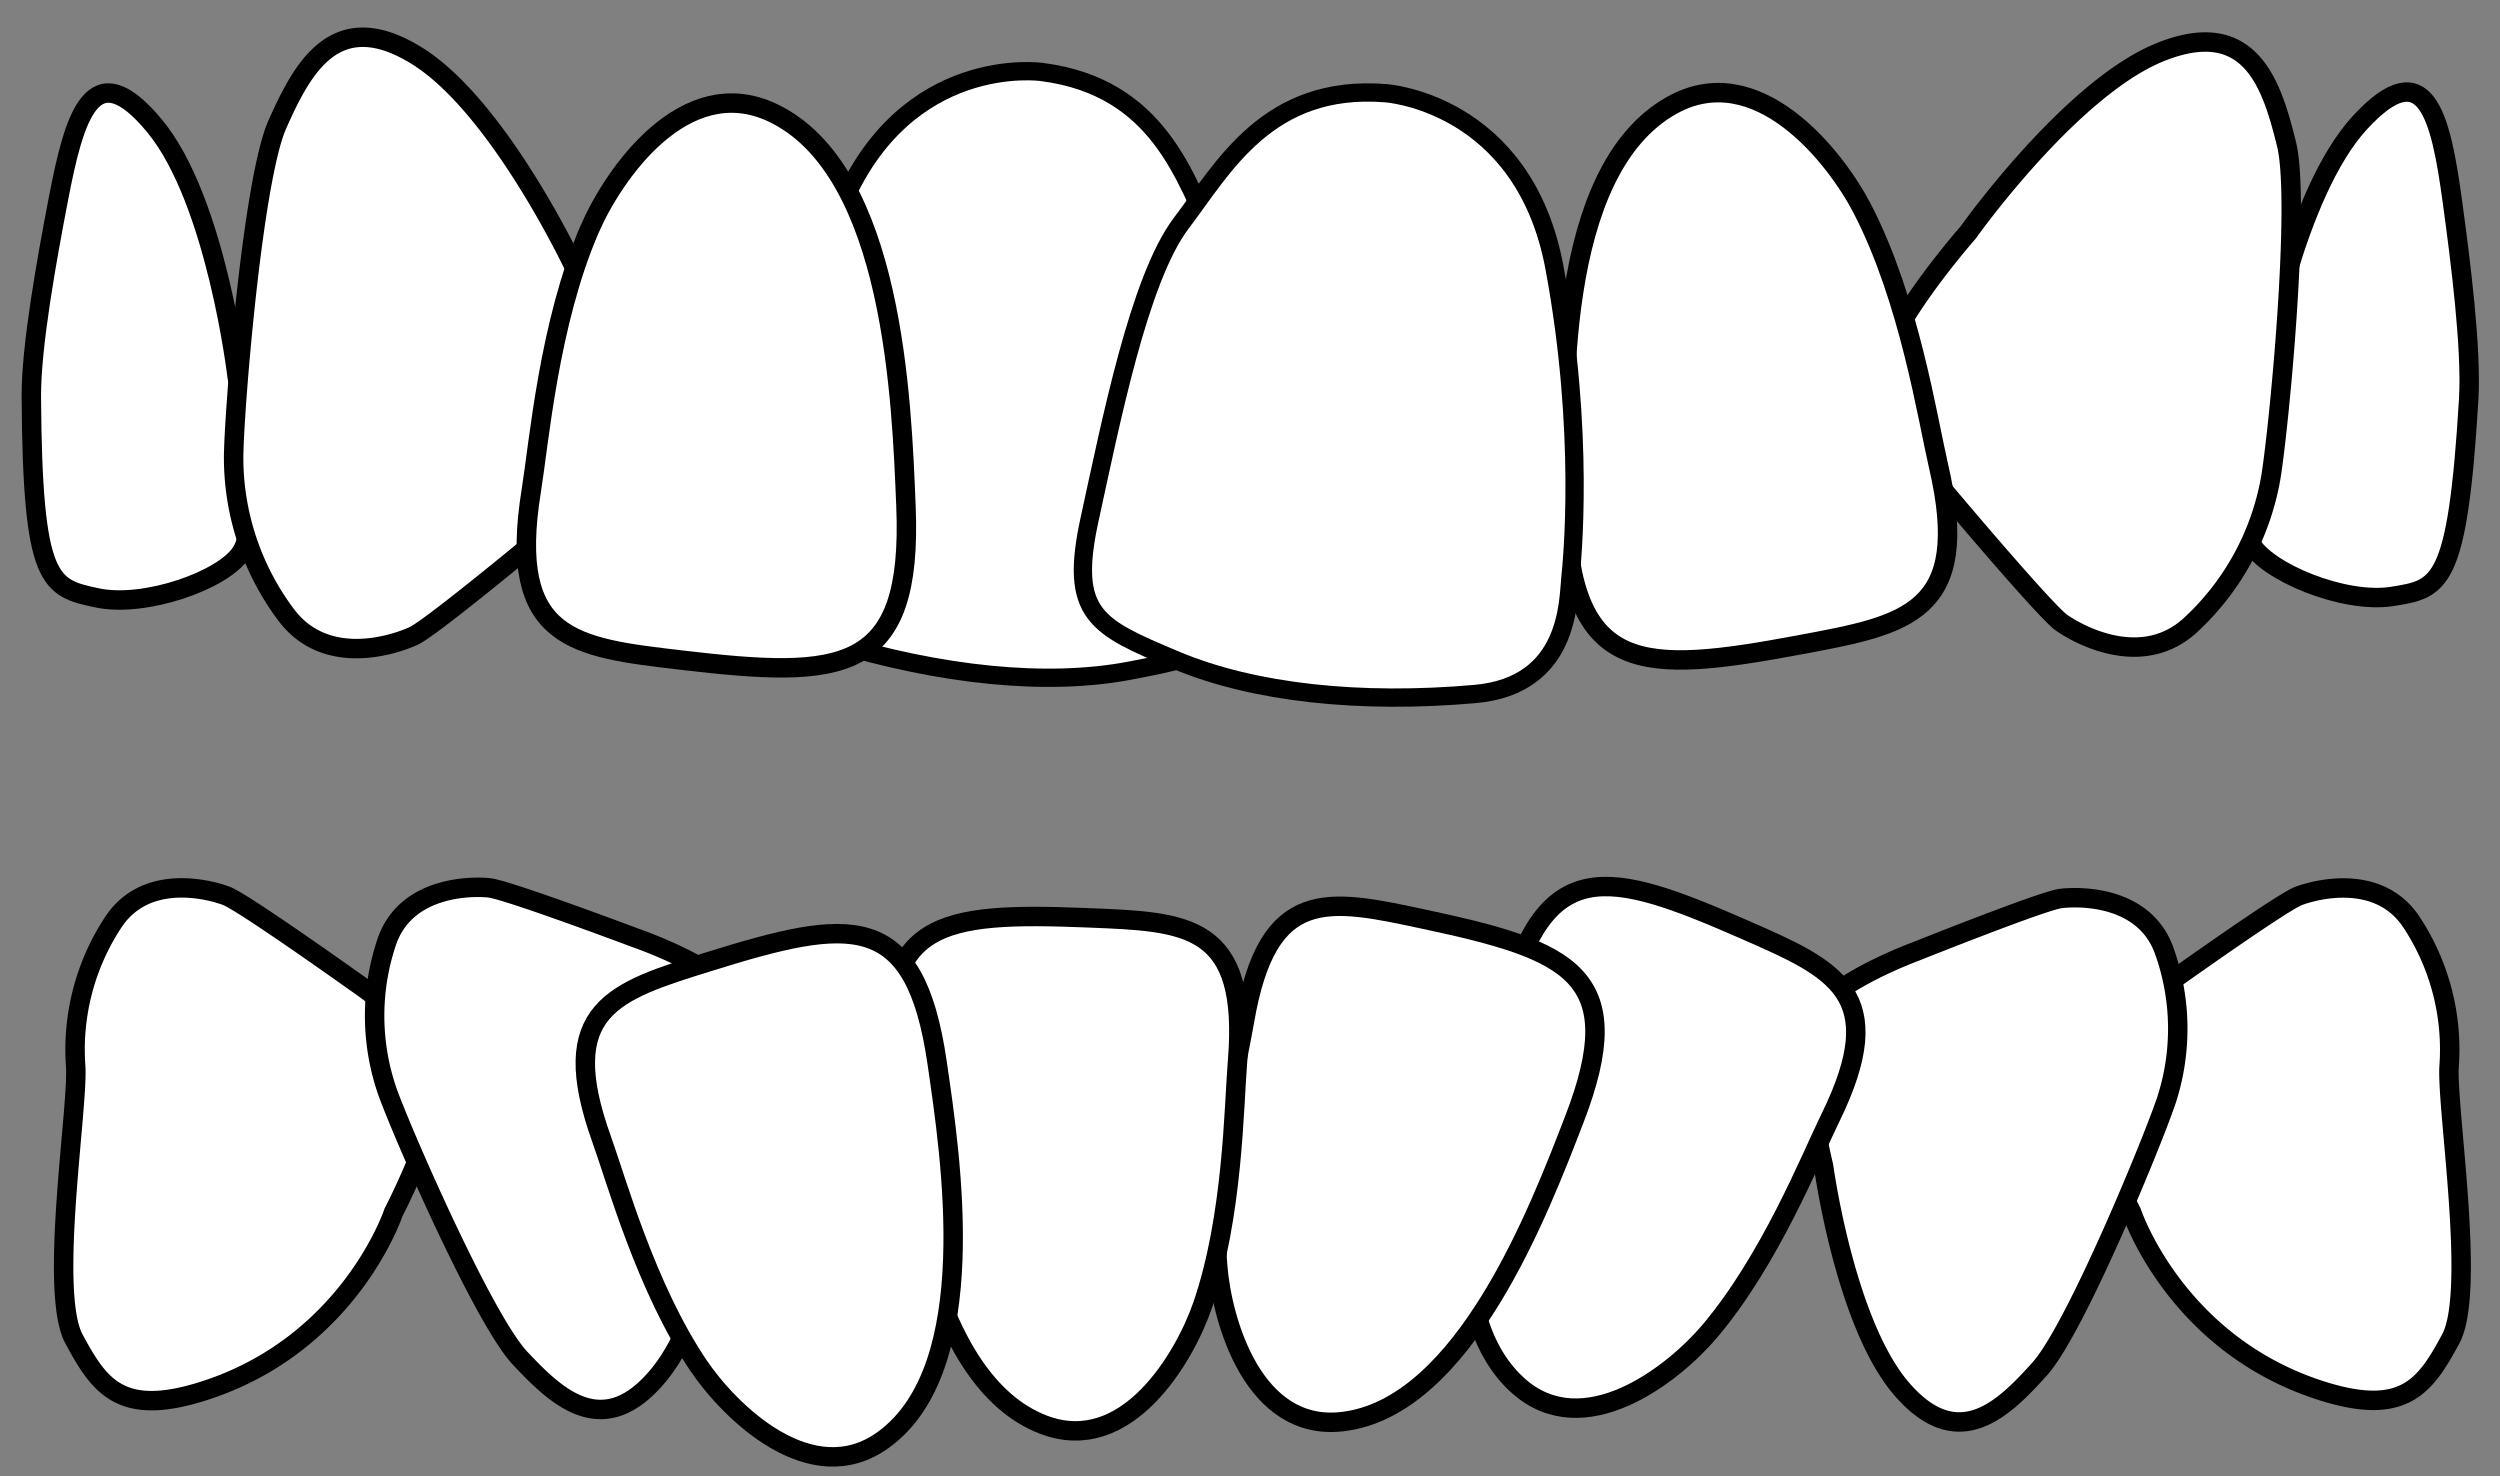
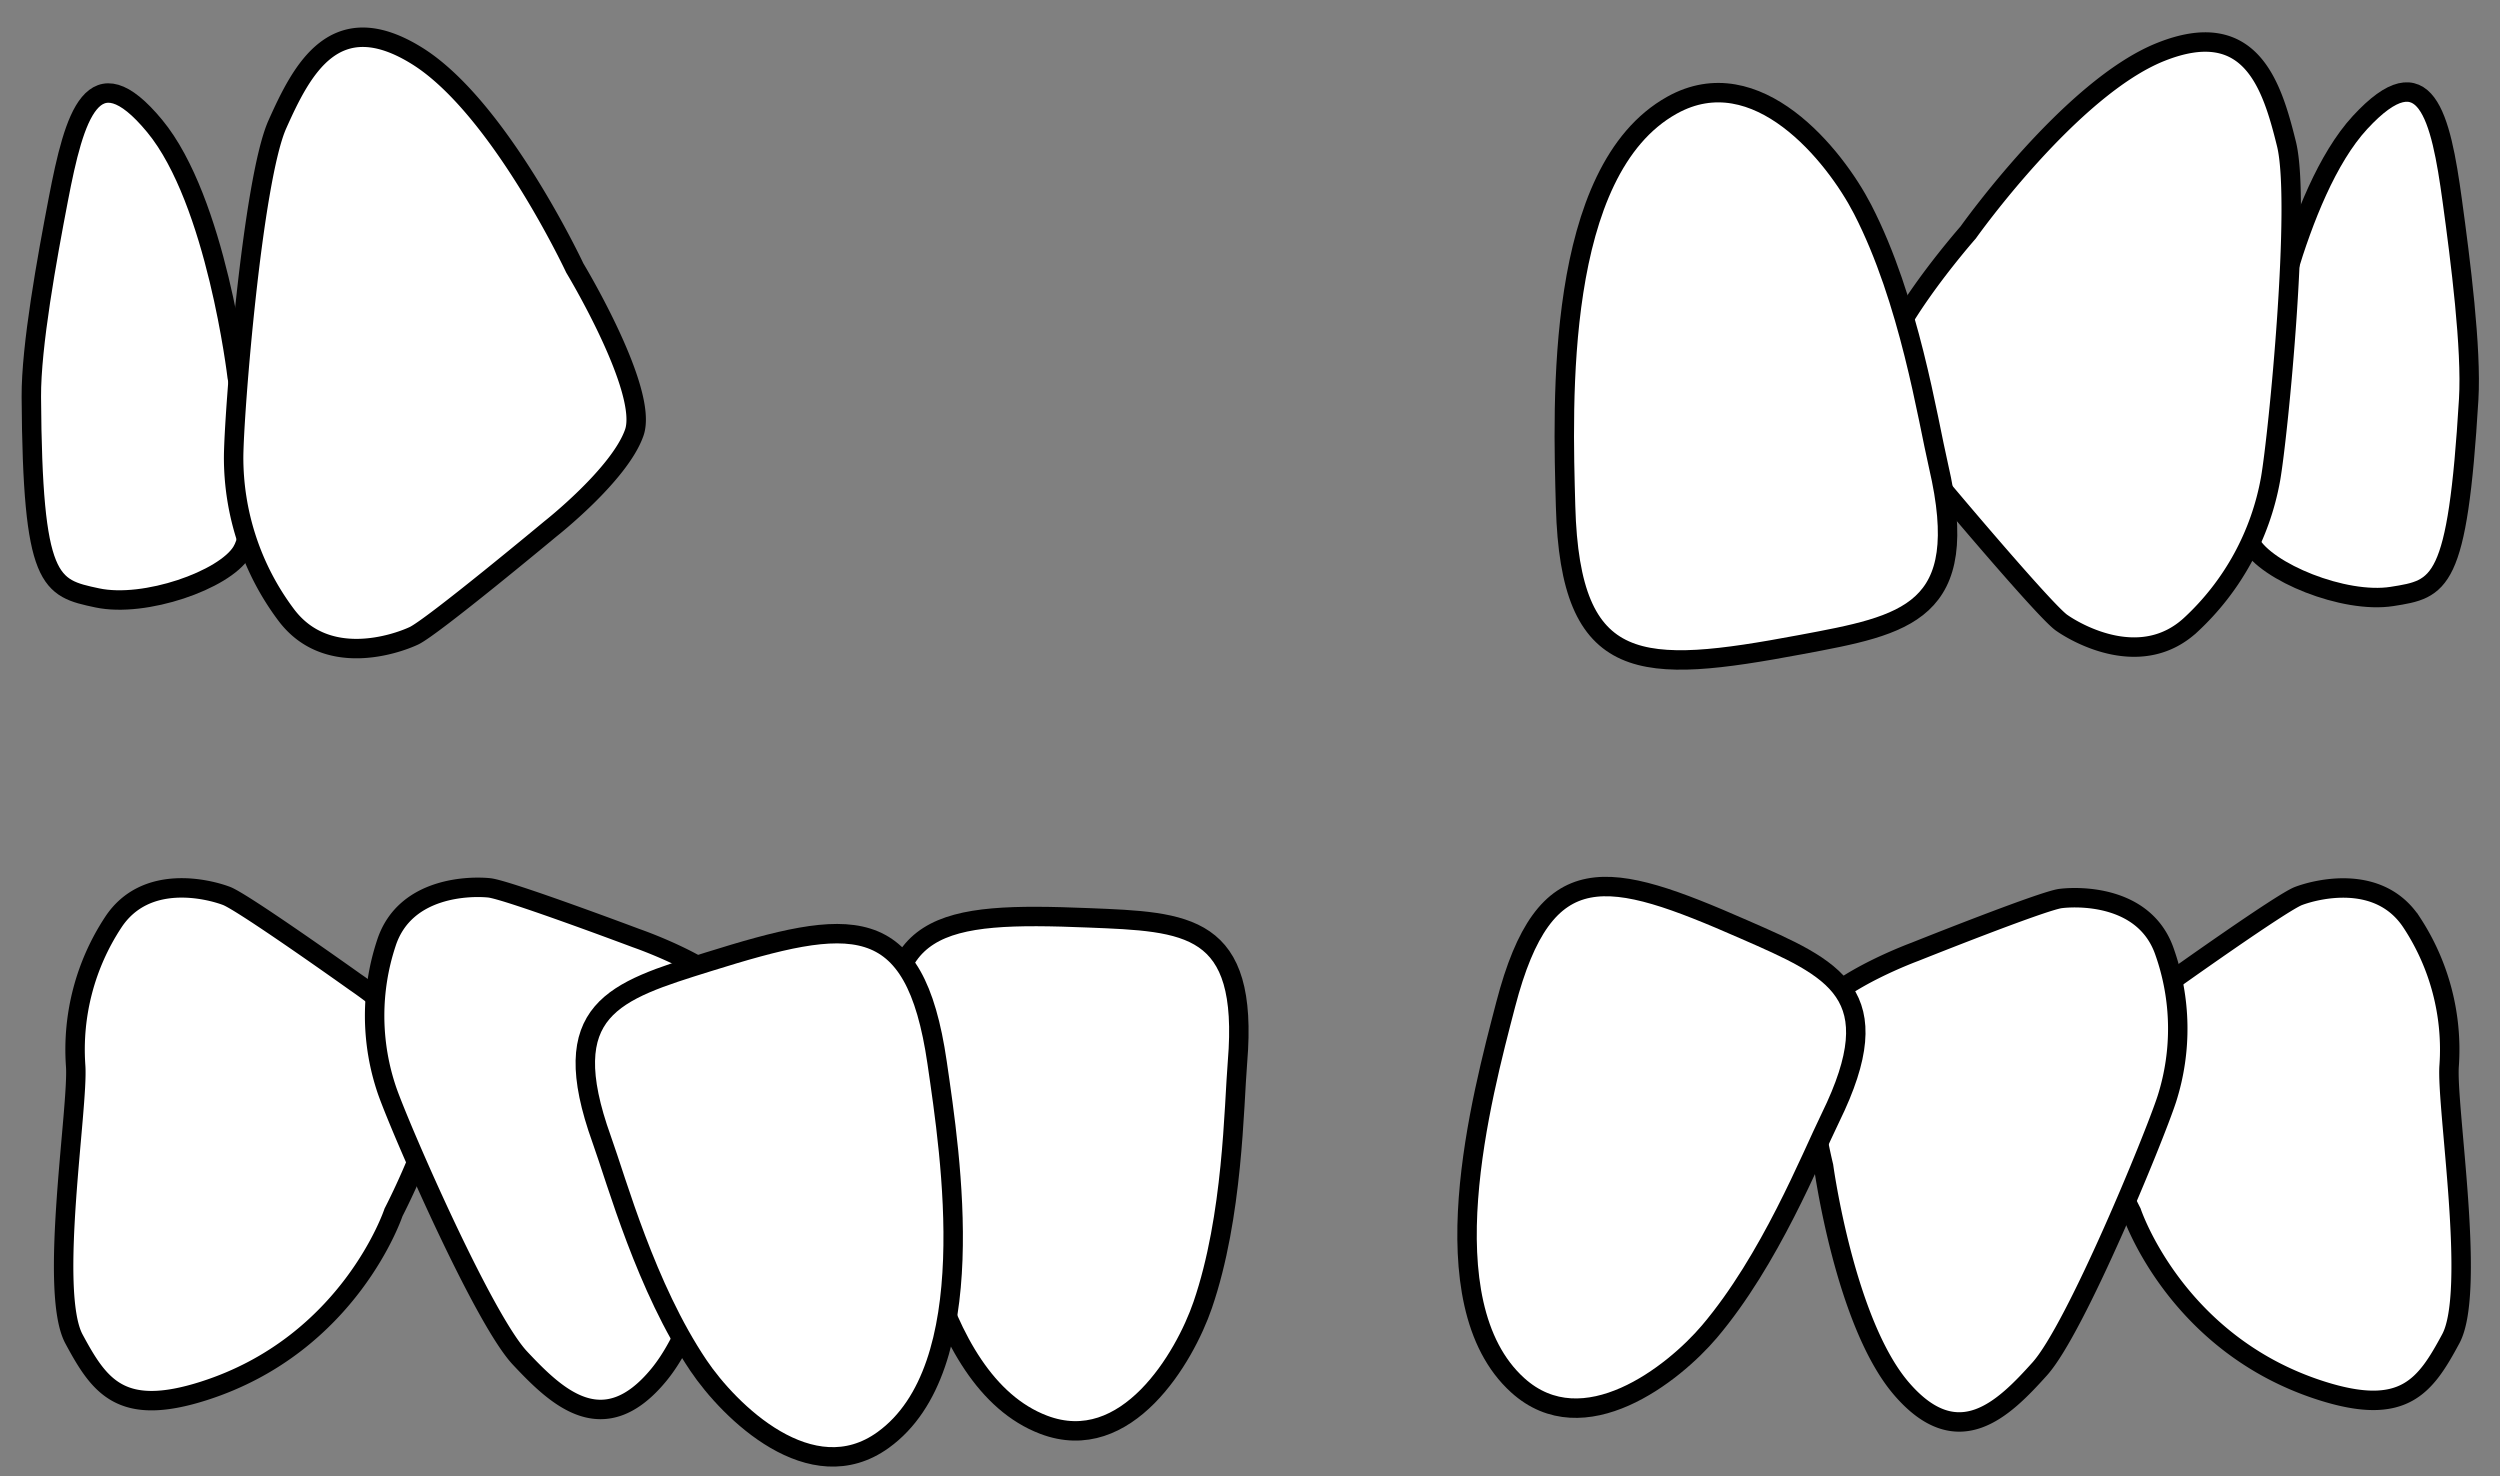
<svg xmlns="http://www.w3.org/2000/svg" id="_1._simple_copy_2" data-name="1. simple copy 2" width="1394" height="823" viewBox="0 0 1394 823">
  <rect x="0" y="0" width="1394" height="823" fill="#808080" stroke="none" />
  <defs>
    <style>
      .cls-1, .cls-2 {
        fill: #fff;
        stroke: #000;
        fill-rule: evenodd;
      }

      .cls-1 {
        stroke-width: 10.84px;
      }

      .cls-2 {
        stroke-width: 10.2px;
      }
    </style>
  </defs>
  <path id="Shape_1_copy_9" data-name="Shape 1 copy 9" class="cls-1" d="M1209.73,547.734s62.38-44.506,71.89-48.119,44.99-13,63.16,14.8a128.9,128.9,0,0,1,20.87,79.75c-1.7,22.567,15.17,125.819.93,152.3s-26.15,43.7-72.32,28.946c-81.35-25.989-105.68-99.482-105.68-99.482s-32.89-63.238-24.14-83.456S1209.73,547.734,1209.73,547.734Z" />
  <path id="Shape_1_copy" data-name="Shape 1 copy" class="cls-1" d="M1333.82,332.58c26.77-4.225,36.49-5.91,42.72-109.876,1.69-28.32-4.57-77.4-9.16-110.826C1360.96,65,1352.64,28.546,1315.96,68.3s-53.46,137.11-53.46,137.11-19.51,75.491-7.72,97.243C1263.59,318.915,1307.05,336.806,1333.82,332.58Z" />
  <path class="cls-1" d="M1085.14,275.124s55.09,65.543,64.36,72.078,44.97,26.448,72.19,1.1a145.92,145.92,0,0,0,44.38-81.249c4.36-25.066,16.96-154.054,8.86-186.805S1255.07,8.9,1204.84,28.955,1097.47,129.6,1097.47,129.6s-52.81,59.967-48.91,84.4S1085.14,275.124,1085.14,275.124Z" />
  <path id="Shape_1_copy_8" data-name="Shape 1 copy 8" class="cls-1" d="M1067.74,530.74s71.15-28.467,81.24-29.726,46.79-1.977,57.86,29.333a128.877,128.877,0,0,1,1.39,82.424c-6.99,21.523-50.78,128.175-70.88,150.527s-45.55,47.771-77.12,11-43.39-124.018-43.39-124.018-16.981-69.227-3.69-86.8S1067.74,530.74,1067.74,530.74Z" />
  <path id="Shape_1_copy_11" data-name="Shape 1 copy 11" class="cls-1" d="M198.256,547.721s-62.444-44.542-71.964-48.158-45.03-13.01-63.22,14.81a129,129,0,0,0-20.894,79.814c1.7,22.585-15.186,125.921-.933,152.419s26.18,43.733,72.4,28.97c81.429-26.01,105.782-99.563,105.782-99.563s32.921-63.288,24.159-83.523S198.256,547.721,198.256,547.721Z" />
  <path id="Shape_1_copy_11-2" data-name="Shape 1 copy 11" class="cls-1" d="M354.713,523.1s-71.8-26.984-81.928-28.03-46.861-.992-57.285,30.57a129,129,0,0,0,.335,82.5c7.45,21.388,53.511,127.18,74.1,149.122s46.584,46.839,77.415,9.375,40.816-125.007,40.816-125.007S423.7,572,410.031,554.7,354.713,523.1,354.713,523.1Z" />
  <path id="Shape_1_copy_2" data-name="Shape 1 copy 2" class="cls-1" d="M1080.94,259.9c-6.18-26.656-16.22-92.485-42.35-143.189-15.46-29.989-59-84.373-106.265-58.062-65.5,36.466-60.936,165.974-59.353,223.768,2.587,94.407,42.162,93.671,130.938,77.055C1062.88,348.439,1100.01,342.032,1080.94,259.9Z" />
  <path id="Shape_1_copy_3" data-name="Shape 1 copy 3" class="cls-1" d="M54.234,333.388c-26.5-5.639-36.109-7.836-36.76-112.062-0.177-28.39,8.71-77.1,15.074-110.266,8.925-46.5,19.185-82.5,53.669-40.823s46.027,139.846,46.027,139.846,15.44,76.472,2.507,97.586C125.083,323.449,80.734,339.027,54.234,333.388Z" />
  <path id="Shape_1_copy_3-2" data-name="Shape 1 copy 3" class="cls-1" d="M306.845,294.959s-65.816,54.787-76.093,59.579-48.924,18.075-71.215-11.72a146.175,146.175,0,0,1-29.267-87.9c0.157-25.463,10.615-154.75,24.389-185.572S186.832,2.589,232.7,31.252s87.8,118.18,87.8,118.18,41.335,68.436,33.169,91.809S306.845,294.959,306.845,294.959Z" />
-   <path id="Shape_2_copy" data-name="Shape 2 copy" class="cls-2" d="M580.955,40.146s-76.284-11.054-112.127,75.815-43.47,159.272-44.3,167.279c-1.348,12.956-12.15,59.2,38.725,74.7,61.1,18.618,120.451,24.959,167.234,15.918s63.431-12.224,63-67.052,0.687-136.836-15.971-172.138S646.369,48.579,580.955,40.146Z" />
-   <path class="cls-2" d="M772.642,51.97s76.943,4.941,94.132,97.274,9.741,164.7,8.907,172.7c-1.349,12.945-.3,60.386-53.291,65.04-63.634,5.59-123.036-.463-166.965-18.961s-59.567-25.046-47.848-78.562,27.514-133.929,51.091-165.005S706.878,46.711,772.642,51.97Z" />
-   <path id="Shape_1_copy_3-3" data-name="Shape 1 copy 3" class="cls-1" d="M296.205,273.871c4.352-27.038,9.865-93.449,32.469-145.853,13.37-30.994,53.09-88.256,102.021-65.2,67.816,31.96,72.1,161.583,74.469,219.4,3.864,94.441-35.657,96.4-125.331,85.837C320.265,361.044,282.8,357.17,296.205,273.871Z" />
  <path id="Shape_1_copy_4" data-name="Shape 1 copy 4" class="cls-1" d="M1020.66,623.225c-11.05,22.554-33.635,79.337-67.472,119.264-20.014,23.615-70.163,63.228-106.922,29.92-50.946-46.164-20.057-161.018-6.677-212.366,21.856-83.877,57.047-75.028,132.888-41.794C1022.86,540.324,1054.69,553.739,1020.66,623.225Z" />
-   <path id="Shape_1_copy_5" data-name="Shape 1 copy 5" class="cls-1" d="M693.87,569.693c-4.209,24.767-19.046,84.07-14.9,136.259,2.454,30.868,20.032,92.334,69.346,86.769,68.347-7.713,110.377-119.014,129.516-168.523,31.264-80.874-2.485-94.251-83.493-111.584C740.529,501.1,706.838,493.391,693.87,569.693Z" />
  <path id="Shape_1_copy_6" data-name="Shape 1 copy 6" class="cls-1" d="M690.037,592c-2.073,25.027-2.432,86.137-19.405,135.645-10.04,29.282-42.32,84.437-88.684,66.8C517.689,770.01,504.63,651.794,498.392,599.1,488.2,513.023,524.2,508.449,606.934,511.781,661.893,513.994,696.426,514.9,690.037,592Z" />
  <path id="Shape_1_copy_7" data-name="Shape 1 copy 7" class="cls-1" d="M335.51,635.372c8.5,23.641,24.7,82.586,53.943,126.01,17.3,25.684,62.8,70.593,103.021,41.526,55.748-40.286,37.7-157.881,30.053-210.408C510.041,506.7,474.073,511.62,395,536.307,342.466,552.706,309.332,562.537,335.51,635.372Z" />
</svg>